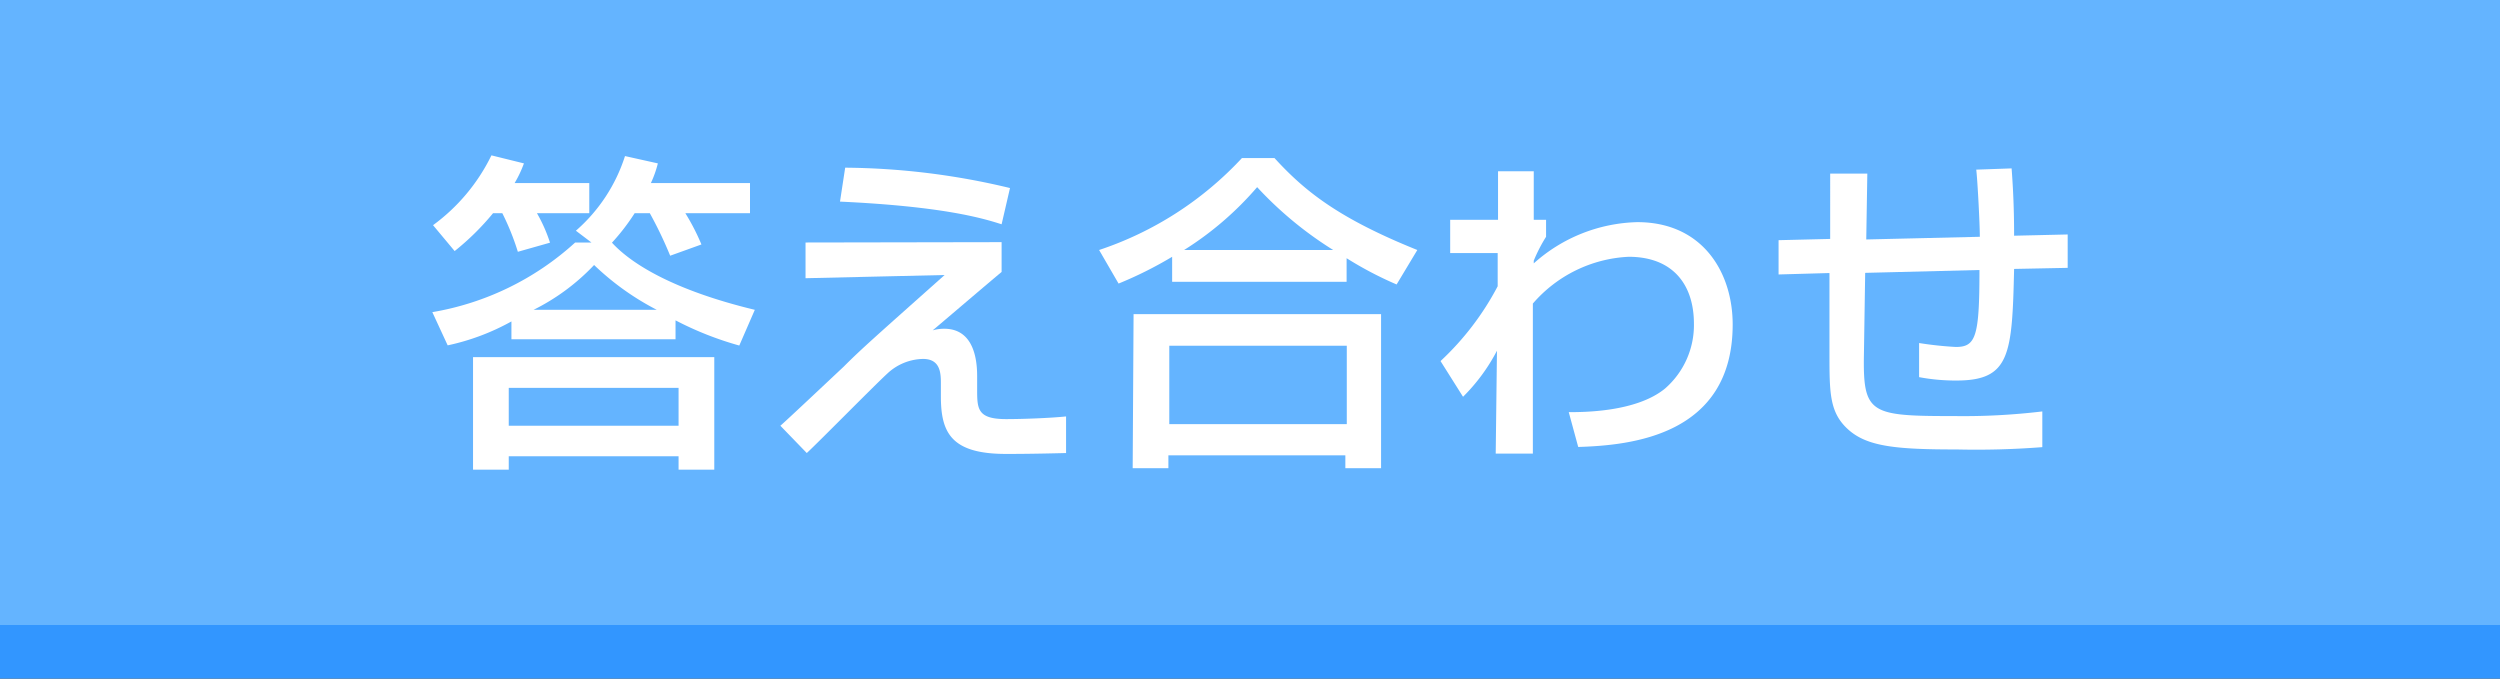
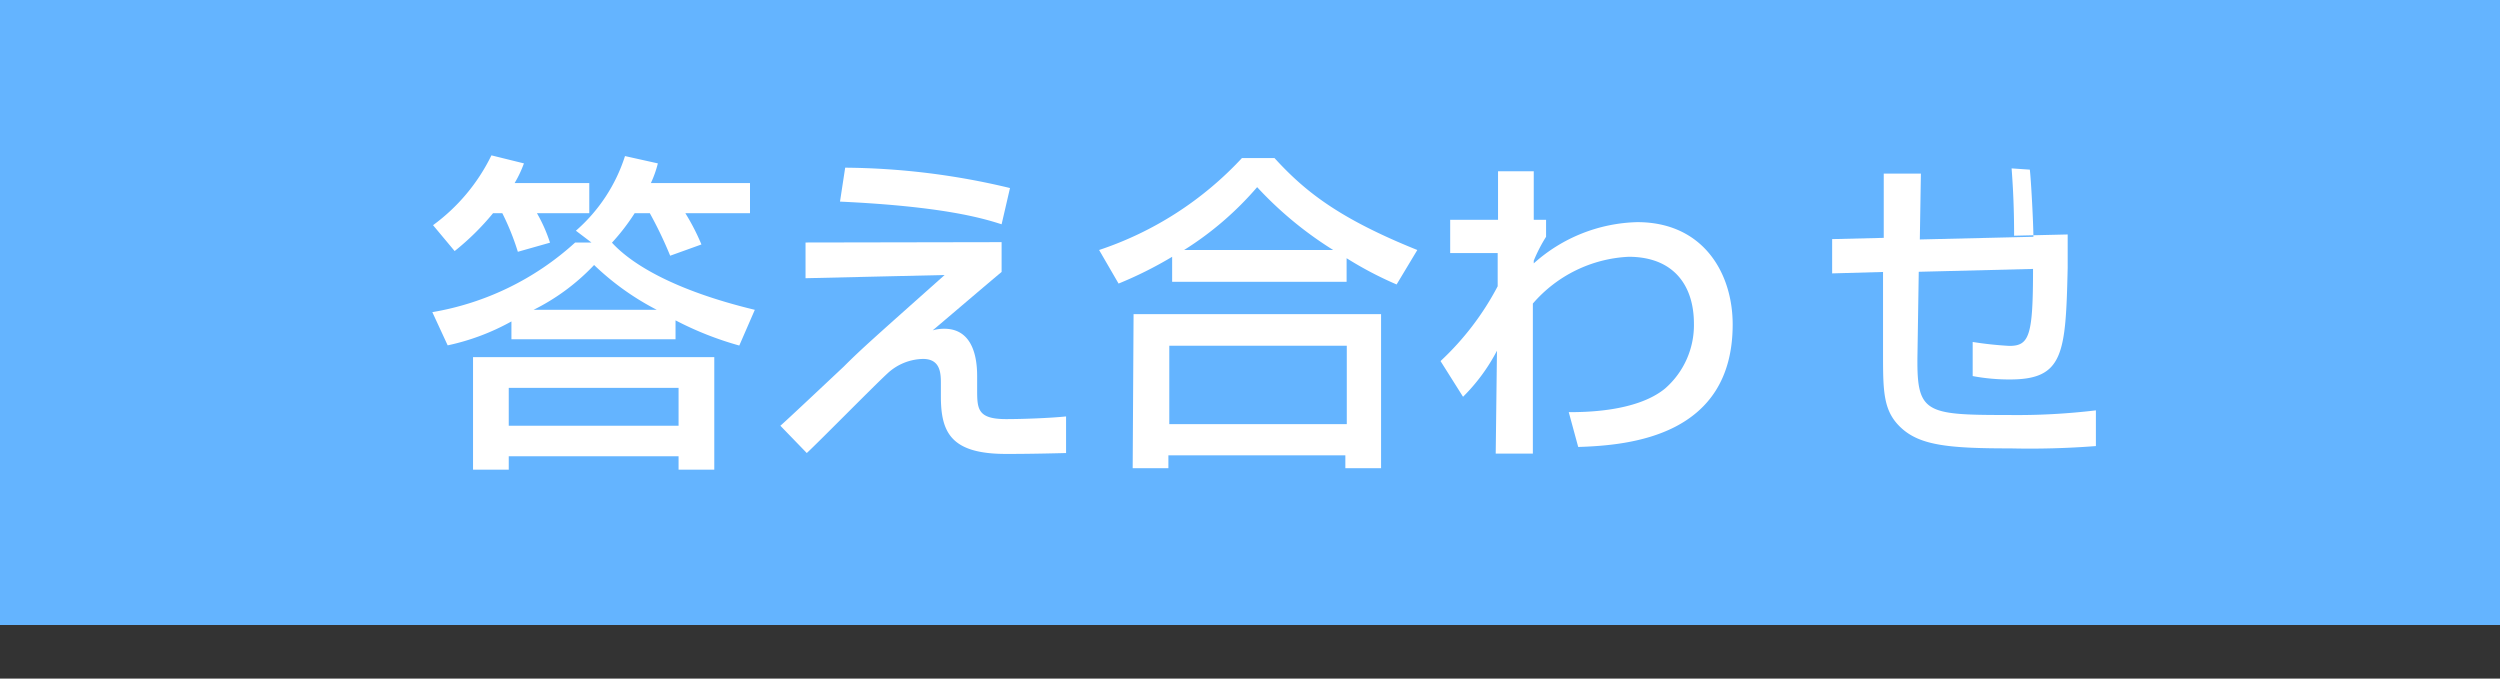
<svg xmlns="http://www.w3.org/2000/svg" viewBox="0 0 140 38">
  <rect x="0" y="0" width="140" height="38" fill="#333333" stroke="none" />
  <title>btn_answer</title>
  <g>
-     <rect y="3" width="140" height="35" style="fill: #3296ff" />
    <rect width="140" height="35" style="fill: #64b4ff" />
    <g>
      <path d="M33.12,13.58l-.87-.66A9.29,9.29,0,0,0,35,8.74l1.84.41a6,6,0,0,1-.39,1.1H42v1.69H38.38a12.31,12.31,0,0,1,.9,1.75l-1.75.63a22.73,22.73,0,0,0-1.14-2.38h-.85a11.81,11.81,0,0,1-1.27,1.65c1.08,1.18,3.44,2.66,8,3.76l-.87,2a18.37,18.37,0,0,1-3.57-1.41V19H28.64V18a12.88,12.88,0,0,1-3.57,1.34l-.86-1.86a15.78,15.78,0,0,0,8-3.9Zm-5.51-1.64a14.4,14.4,0,0,1-2.15,2.12l-1.21-1.45A10.58,10.58,0,0,0,27.52,8.7l1.82.45a6.5,6.5,0,0,1-.52,1.1H33v1.69H30.07a8.55,8.55,0,0,1,.73,1.65L29,14.1a14,14,0,0,0-.87-2.16ZM40,20V26.3H38v-.75H28.49v.75h-2V20ZM28.49,21.72v2.12H38V21.72Zm8.29-4.37a14.92,14.92,0,0,1-3.51-2.51,12,12,0,0,1-3.39,2.51Z" style="fill: #fff" />
      <path d="M56.09,13.56v1.67c-.63.52-3.31,2.81-3.86,3.27a2.26,2.26,0,0,1,.65-.09c1.39,0,1.84,1.23,1.84,2.64v.73c0,1.11,0,1.69,1.63,1.69.93,0,2.5-.06,3.35-.15v2.05c-1.88.05-2.94.05-3.36.05-3.05,0-3.65-1.17-3.65-3.21v-.69c0-.58,0-1.42-1-1.42a3,3,0,0,0-2,.82c-.73.67-3.84,3.83-4.51,4.45l-1.48-1.53c.13-.09,3.07-2.86,3.55-3.31,1-1,1.71-1.62,5.65-5.13l-7.79.18v-2Zm0-1c-1-.32-3.21-1-9.05-1.27l.29-1.9a40.55,40.55,0,0,1,9.23,1.14Z" style="fill: #fff" />
      <path d="M65.64,14.38a22,22,0,0,1-3,1.5L61.55,14a19.17,19.17,0,0,0,8-5.15h1.82c1.65,1.8,3.5,3.34,8,5.15l-1.16,1.93a20.38,20.38,0,0,1-2.8-1.47v1.32H65.64Zm-2.16,3.21H77.34v8.63h-2V25.5H65.43v.72h-2Zm2,1.77v4.39h9.94V19.36ZM74.66,14a20.72,20.72,0,0,1-4.26-3.52A18,18,0,0,1,66.31,14Z" style="fill: #fff" />
      <path d="M87.85,23.08c.82,0,3.78,0,5.39-1.32a4.71,4.71,0,0,0,1.62-3.63c0-2.16-1.15-3.75-3.66-3.75A7.56,7.56,0,0,0,85.84,17v8.4H83.76l.07-5.76a10.39,10.39,0,0,1-1.9,2.58l-1.26-2a15.66,15.66,0,0,0,3.2-4.19l0-1.86H81.21V12.31h2.68V9.59h2l0,2.72h.69v.95a8.58,8.58,0,0,0-.69,1.34v.15a9,9,0,0,1,5.8-2.31c3.67,0,5.34,2.83,5.34,5.73,0,6.25-5.75,6.77-8.65,6.86Z" style="fill: #fff" />
-       <path d="M112.65,9.43c.09,1.19.14,2.34.14,3.77l3-.07V15l-3,.06c-.11,4.8-.22,6.25-3.23,6.25a11.05,11.05,0,0,1-2.09-.19l0-1.91a19.82,19.82,0,0,0,2.06.22c1.12,0,1.32-.59,1.32-4.31l-6.4.16-.07,4.54c-.06,3.37.33,3.48,5.06,3.48a37,37,0,0,0,4.93-.26v2a47.72,47.72,0,0,1-4.78.13c-3.35,0-5-.15-6.07-1.1s-1.07-2.05-1.07-4.28v-4.5l-2.85.08,0-1.92,2.89-.07V9.72h2.08l-.06,3.69,6.36-.15c0-.74-.13-3.18-.2-3.76Z" style="fill: #fff" />
+       <path d="M112.65,9.43c.09,1.19.14,2.34.14,3.77l3-.07V15c-.11,4.8-.22,6.25-3.23,6.25a11.05,11.05,0,0,1-2.09-.19l0-1.91a19.82,19.82,0,0,0,2.06.22c1.12,0,1.32-.59,1.32-4.31l-6.4.16-.07,4.54c-.06,3.37.33,3.48,5.06,3.48a37,37,0,0,0,4.93-.26v2a47.72,47.72,0,0,1-4.78.13c-3.35,0-5-.15-6.07-1.1s-1.07-2.05-1.07-4.28v-4.5l-2.85.08,0-1.92,2.89-.07V9.72h2.08l-.06,3.69,6.36-.15c0-.74-.13-3.18-.2-3.76Z" style="fill: #fff" />
    </g>
  </g>
</svg>